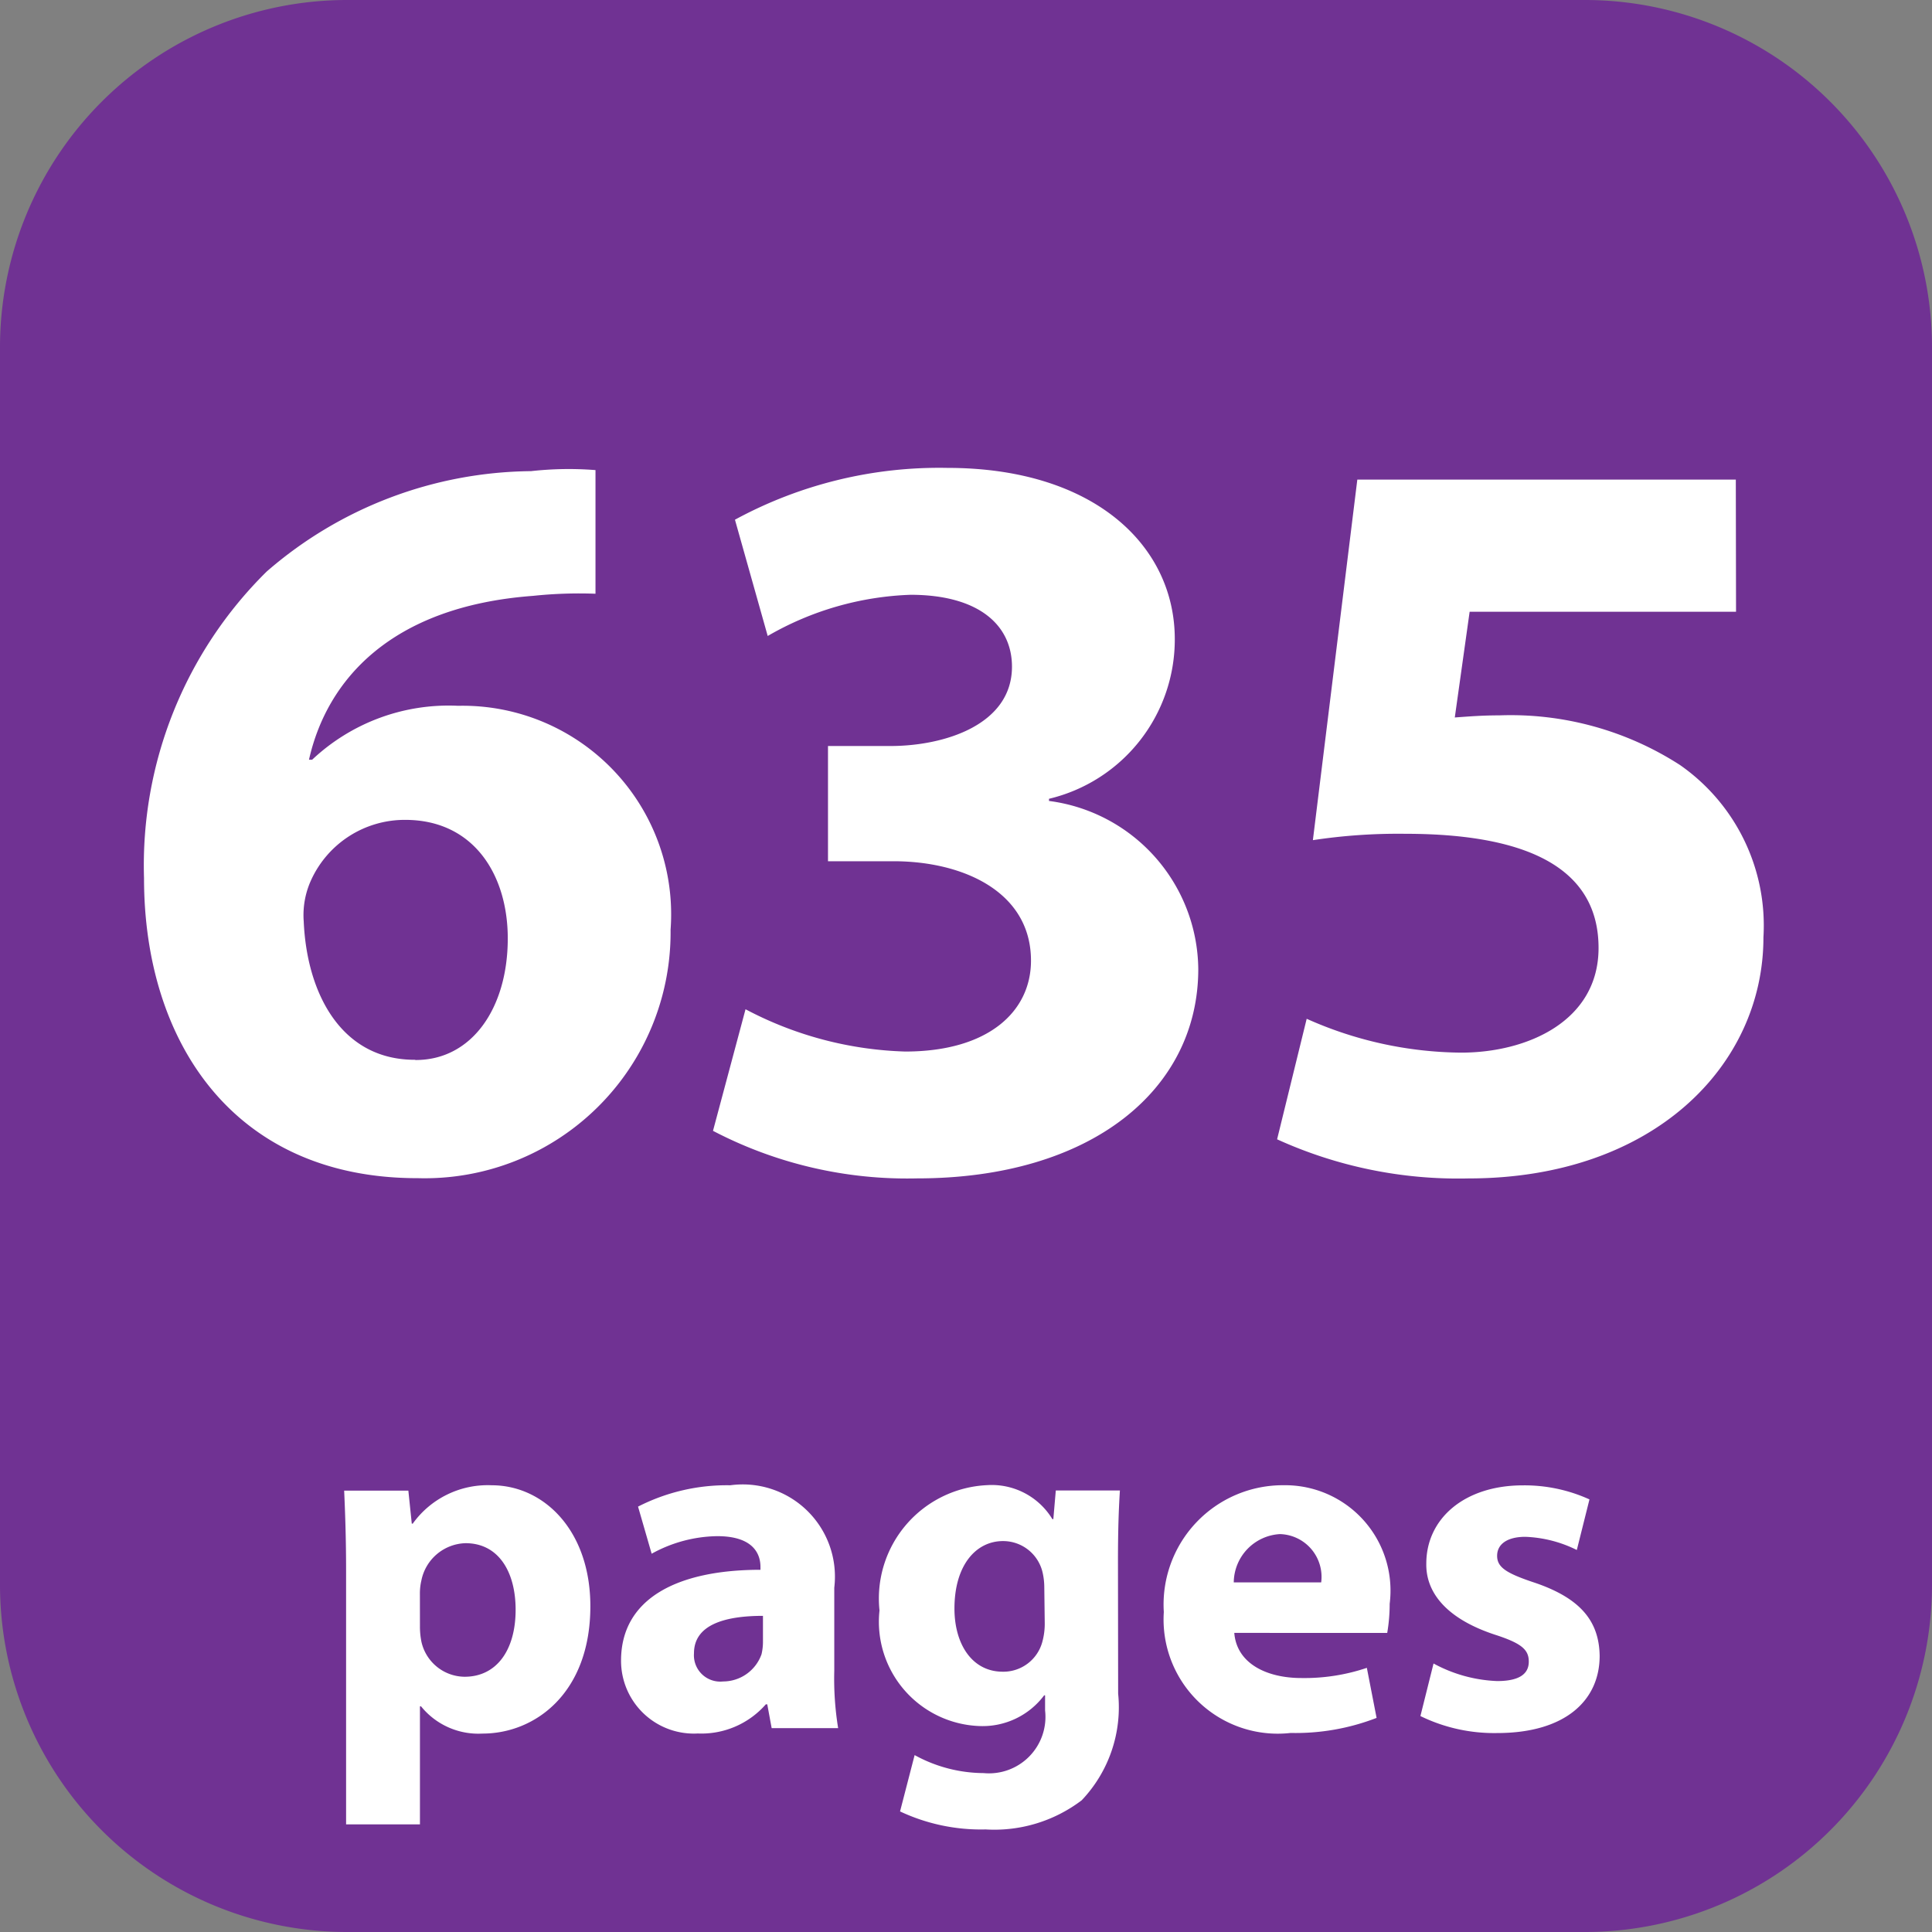
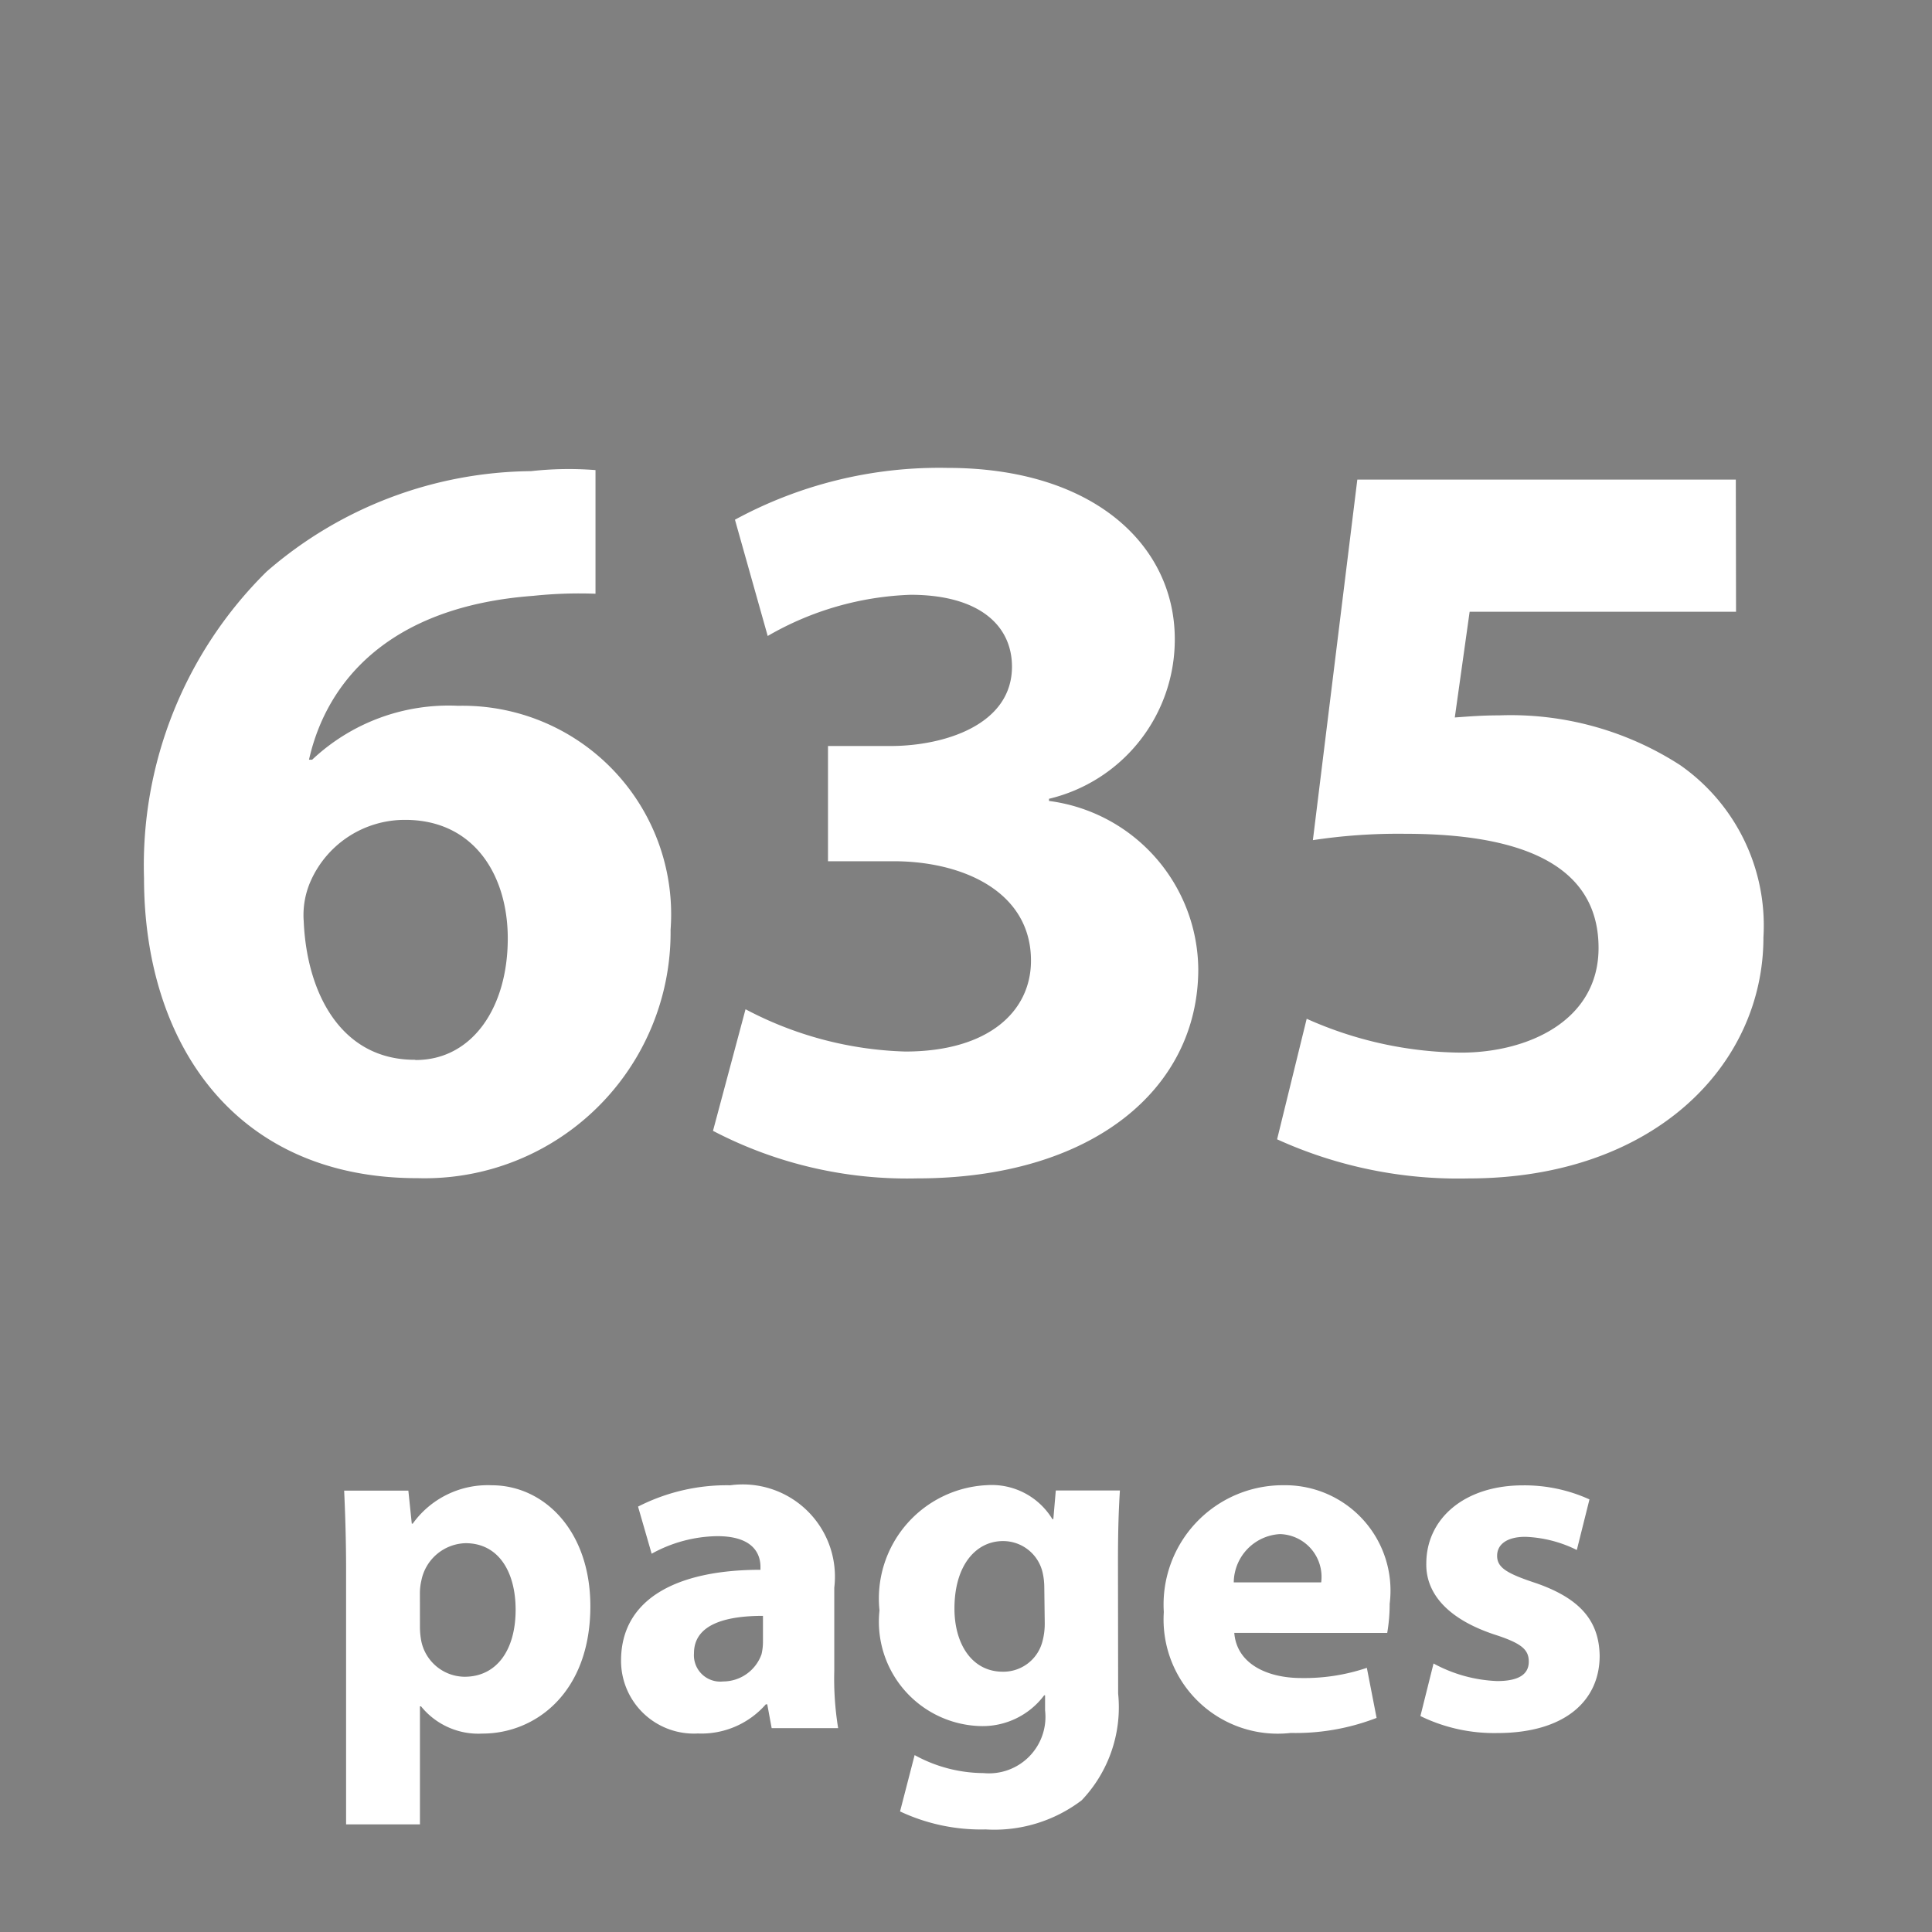
<svg xmlns="http://www.w3.org/2000/svg" id="Layer_1" width="58.666" height="58.666" data-name="Layer 1" viewBox="0 0 44 44">
  <rect x="0" y="0" width="44" height="44" fill="#808080" stroke="none" />
  <defs>
    <style>.cls-2{fill:#fff}</style>
  </defs>
-   <path fill="#703293" d="M36.111 44H7.889A7.909 7.909 0 010 36.111V7.889A7.909 7.909 0 017.889 0h28.222A7.909 7.909 0 0144 7.889v28.222A7.909 7.909 0 0136.111 44" />
  <path d="M13.562 13.522a10.046 10.046 0 00-1.42.048c-3.251.241-4.7 1.927-5.105 3.732h.072a4.532 4.532 0 013.323-1.228 4.75 4.75 0 014.84 5.1 5.6 5.6 0 01-5.755 5.658C5.327 26.838 3.28 23.731 3.28 20a9.394 9.394 0 012.793-6.983 9.3 9.3 0 016.02-2.287 7.763 7.763 0 011.469-.024zM9.469 24.141c1.276 0 2.095-1.18 2.095-2.769 0-1.444-.771-2.7-2.336-2.7a2.344 2.344 0 00-2.143 1.372 1.916 1.916 0 00-.168.939c.072 1.661.866 3.153 2.527 3.153zM16.979 22.985a8.278 8.278 0 003.636.963c1.9 0 2.865-.915 2.865-2.07 0-1.565-1.541-2.264-3.131-2.264h-1.492V16.99h1.42c1.229 0 2.77-.482 2.77-1.807 0-.938-.746-1.637-2.312-1.637a6.956 6.956 0 00-3.251.938l-.746-2.648a9.742 9.742 0 014.84-1.18c3.322 0 5.177 1.758 5.177 3.9a3.728 3.728 0 01-2.865 3.636v.049a3.9 3.9 0 013.4 3.828c0 2.745-2.432 4.768-6.405 4.768a9.544 9.544 0 01-4.647-1.083zM39.537 13.932H33.47l-.338 2.408c.338-.024.627-.048 1.012-.048a7.112 7.112 0 014.117 1.131 4.456 4.456 0 011.9 3.925c0 2.914-2.5 5.49-6.718 5.49a9.955 9.955 0 01-4.358-.891l.674-2.745a8.767 8.767 0 003.516.771c1.518 0 3.131-.723 3.131-2.384 0-1.613-1.276-2.6-4.406-2.6a12.951 12.951 0 00-2.1.145l1.012-8.211h8.62zM7.882 35.761c0-.708-.021-1.3-.044-1.813H9.3l.078.752H9.4a2.1 2.1 0 011.8-.874c1.184 0 2.245 1.028 2.245 2.755 0 1.969-1.25 2.9-2.456 2.9a1.678 1.678 0 01-1.4-.62h-.025v2.688H7.882zm1.682 1.272a1.736 1.736 0 00.033.354 1.018 1.018 0 00.984.8c.73 0 1.162-.608 1.162-1.526 0-.863-.388-1.516-1.14-1.516a1.056 1.056 0 00-1.007.852 1.286 1.286 0 00-.033.3zM19 38.051a7.021 7.021 0 00.088 1.306h-1.514l-.1-.542h-.033a1.949 1.949 0 01-1.549.664 1.658 1.658 0 01-1.748-1.66c0-1.4 1.261-2.068 3.175-2.068v-.066c0-.287-.155-.7-.984-.7a3.17 3.17 0 00-1.494.4l-.31-1.073a4.446 4.446 0 012.1-.486A2.1 2.1 0 0119 36.159zM17.376 36.8c-.886 0-1.571.21-1.571.852a.6.6 0 00.664.642.93.93 0 00.874-.619 1.231 1.231 0 00.033-.287zM25.465 38.571a3.074 3.074 0 01-.83 2.429 3.288 3.288 0 01-2.19.664 4.331 4.331 0 01-1.947-.41l.332-1.283a3.289 3.289 0 001.571.41 1.286 1.286 0 001.4-1.428v-.343h-.021a1.751 1.751 0 01-1.46.7 2.377 2.377 0 01-2.29-2.633 2.585 2.585 0 012.455-2.854 1.615 1.615 0 011.482.774h.022l.056-.652h1.46c-.022.354-.044.808-.044 1.614zm-1.682-2.423a1.517 1.517 0 00-.033-.31.923.923 0 00-.907-.741c-.619 0-1.106.553-1.106 1.537 0 .808.4 1.438 1.1 1.438a.919.919 0 00.9-.675 1.557 1.557 0 00.056-.454zM28.11 37.188c.055.7.741 1.028 1.526 1.028a4.443 4.443 0 001.493-.232l.222 1.14a5.116 5.116 0 01-1.958.343 2.6 2.6 0 01-2.888-2.754 2.717 2.717 0 012.732-2.888 2.4 2.4 0 012.412 2.7 3.952 3.952 0 01-.056.664zm1.979-1.15a.974.974 0 00-.939-1.1 1.114 1.114 0 00-1.052 1.1zM32.648 37.885a3.287 3.287 0 001.449.4c.51 0 .72-.166.72-.442s-.166-.42-.786-.619c-1.128-.376-1.56-.985-1.548-1.615 0-1.018.862-1.781 2.2-1.781a3.57 3.57 0 011.516.32l-.288 1.152a2.865 2.865 0 00-1.173-.3c-.409 0-.642.166-.642.432s.211.4.874.619c1.029.354 1.449.874 1.461 1.659 0 1.018-.786 1.759-2.335 1.759a3.824 3.824 0 01-1.747-.387z" class="cls-2" />
</svg>